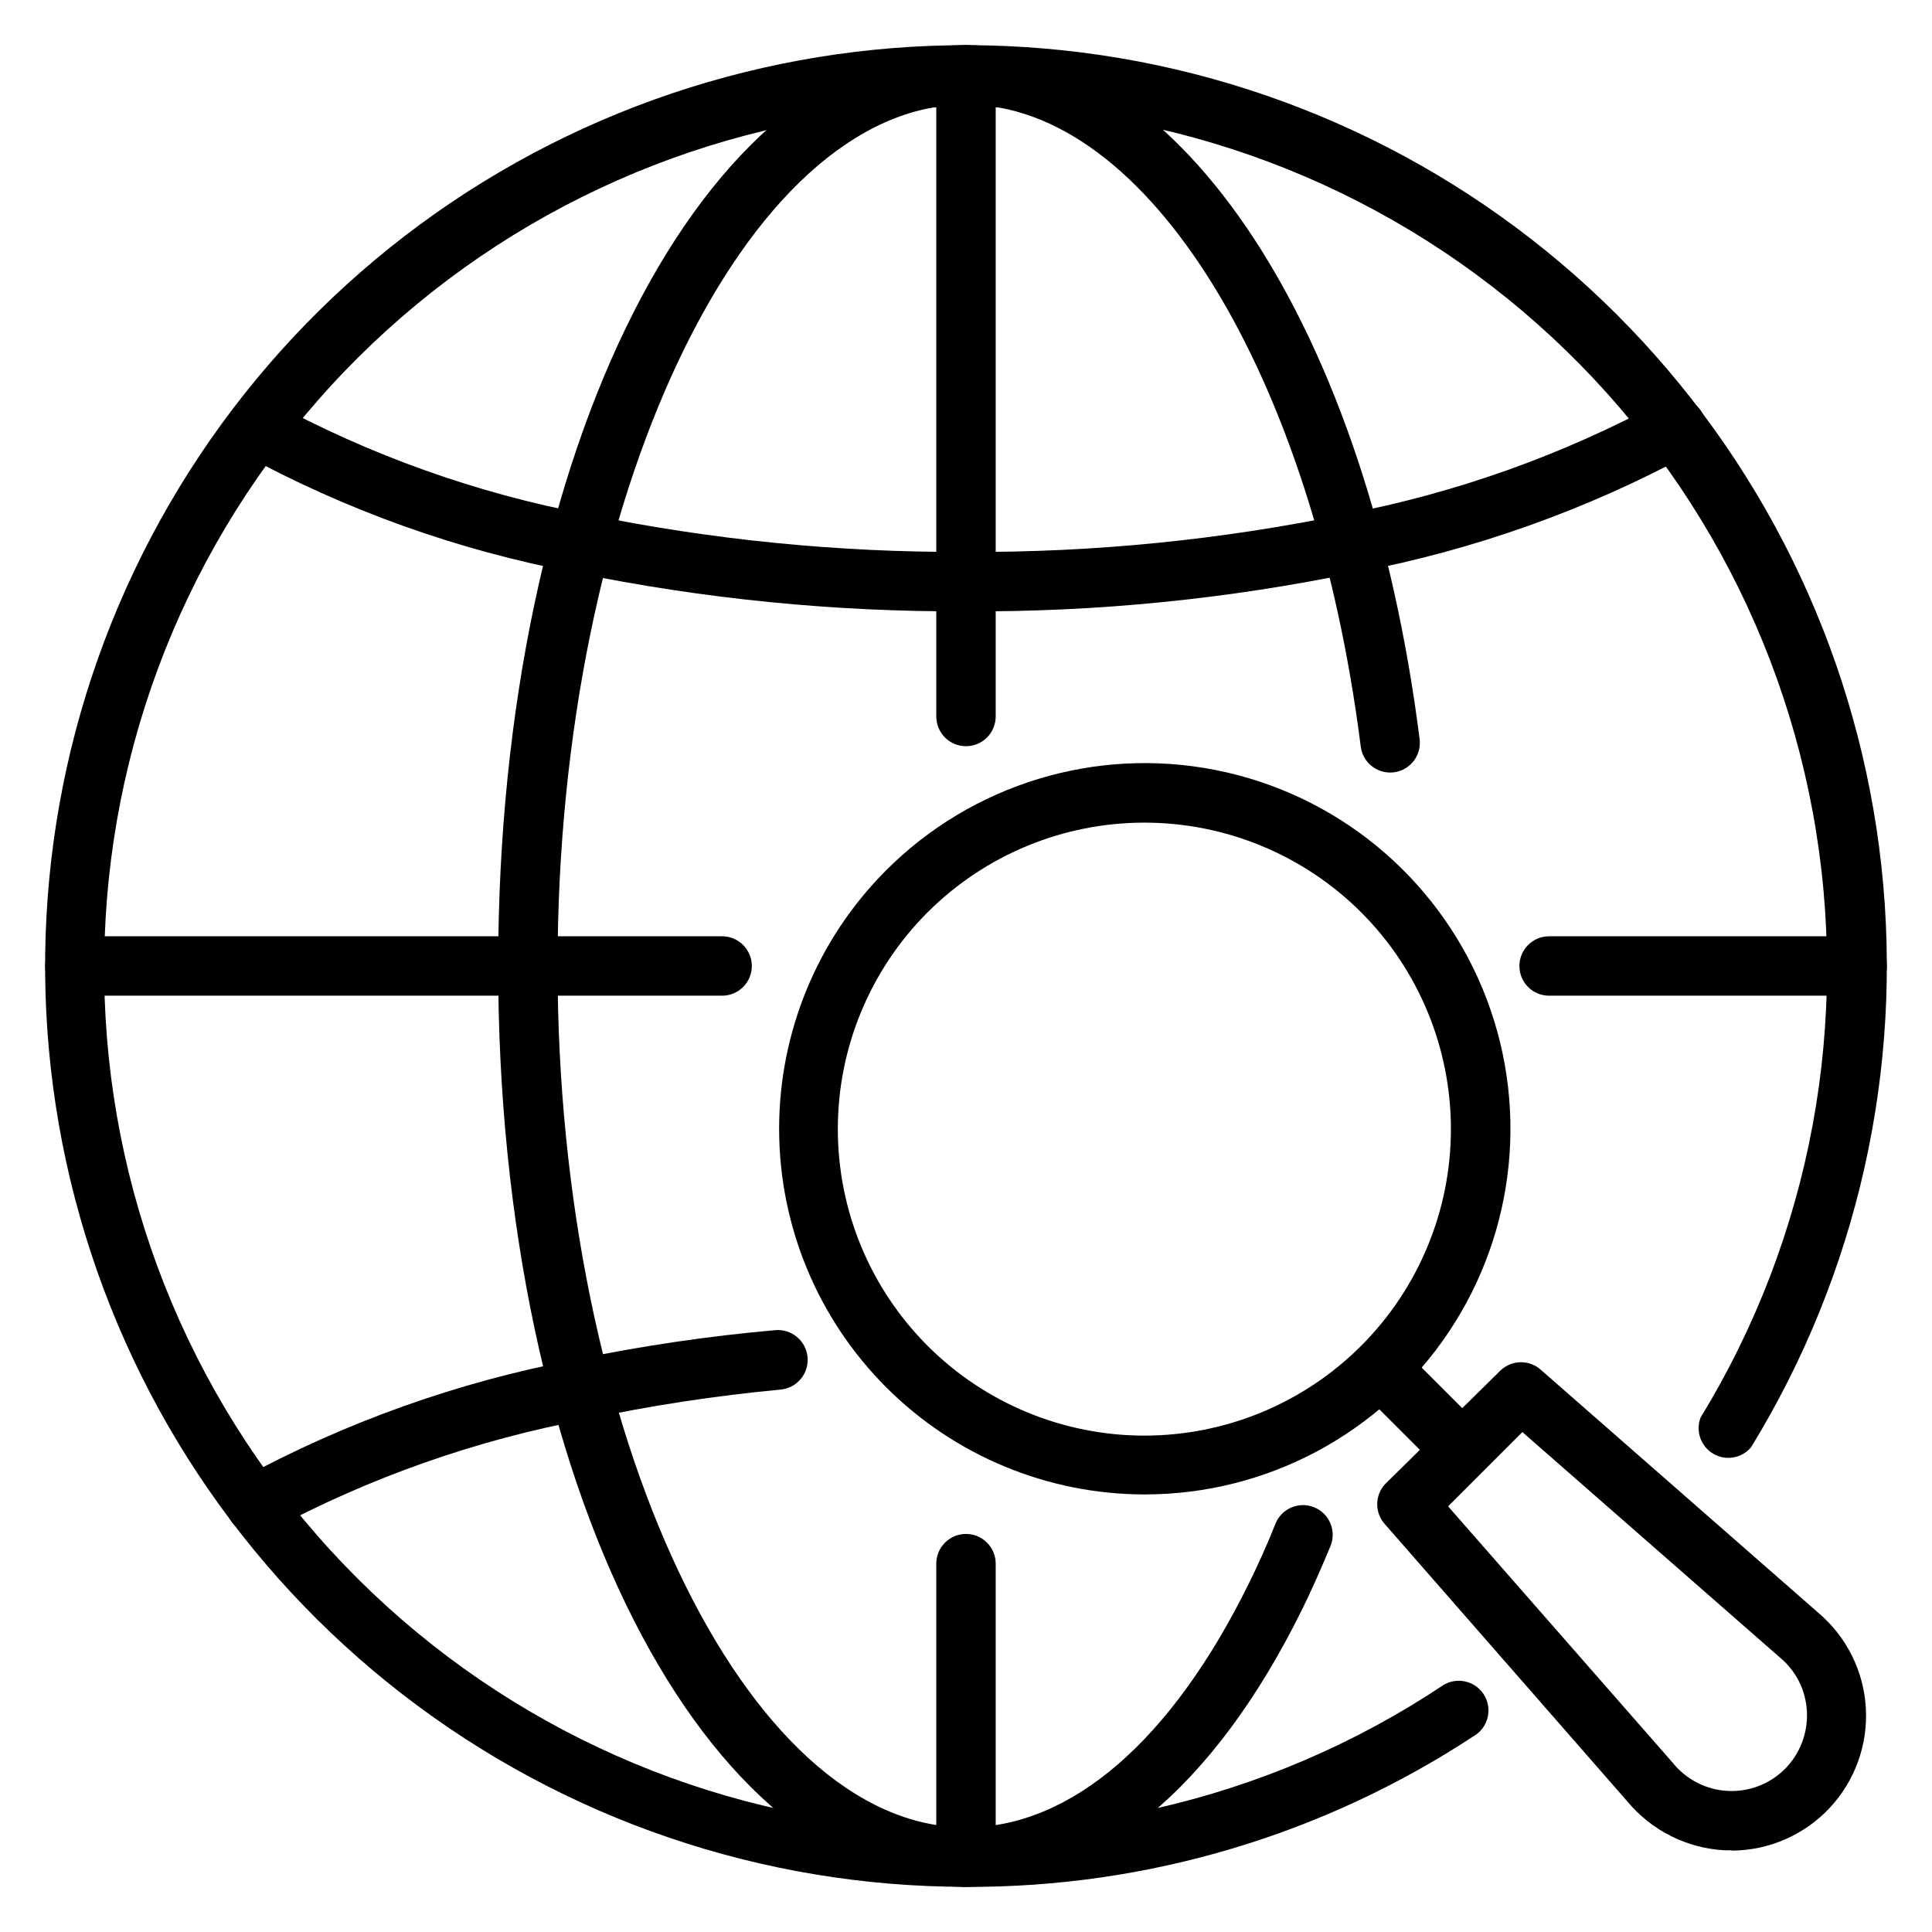
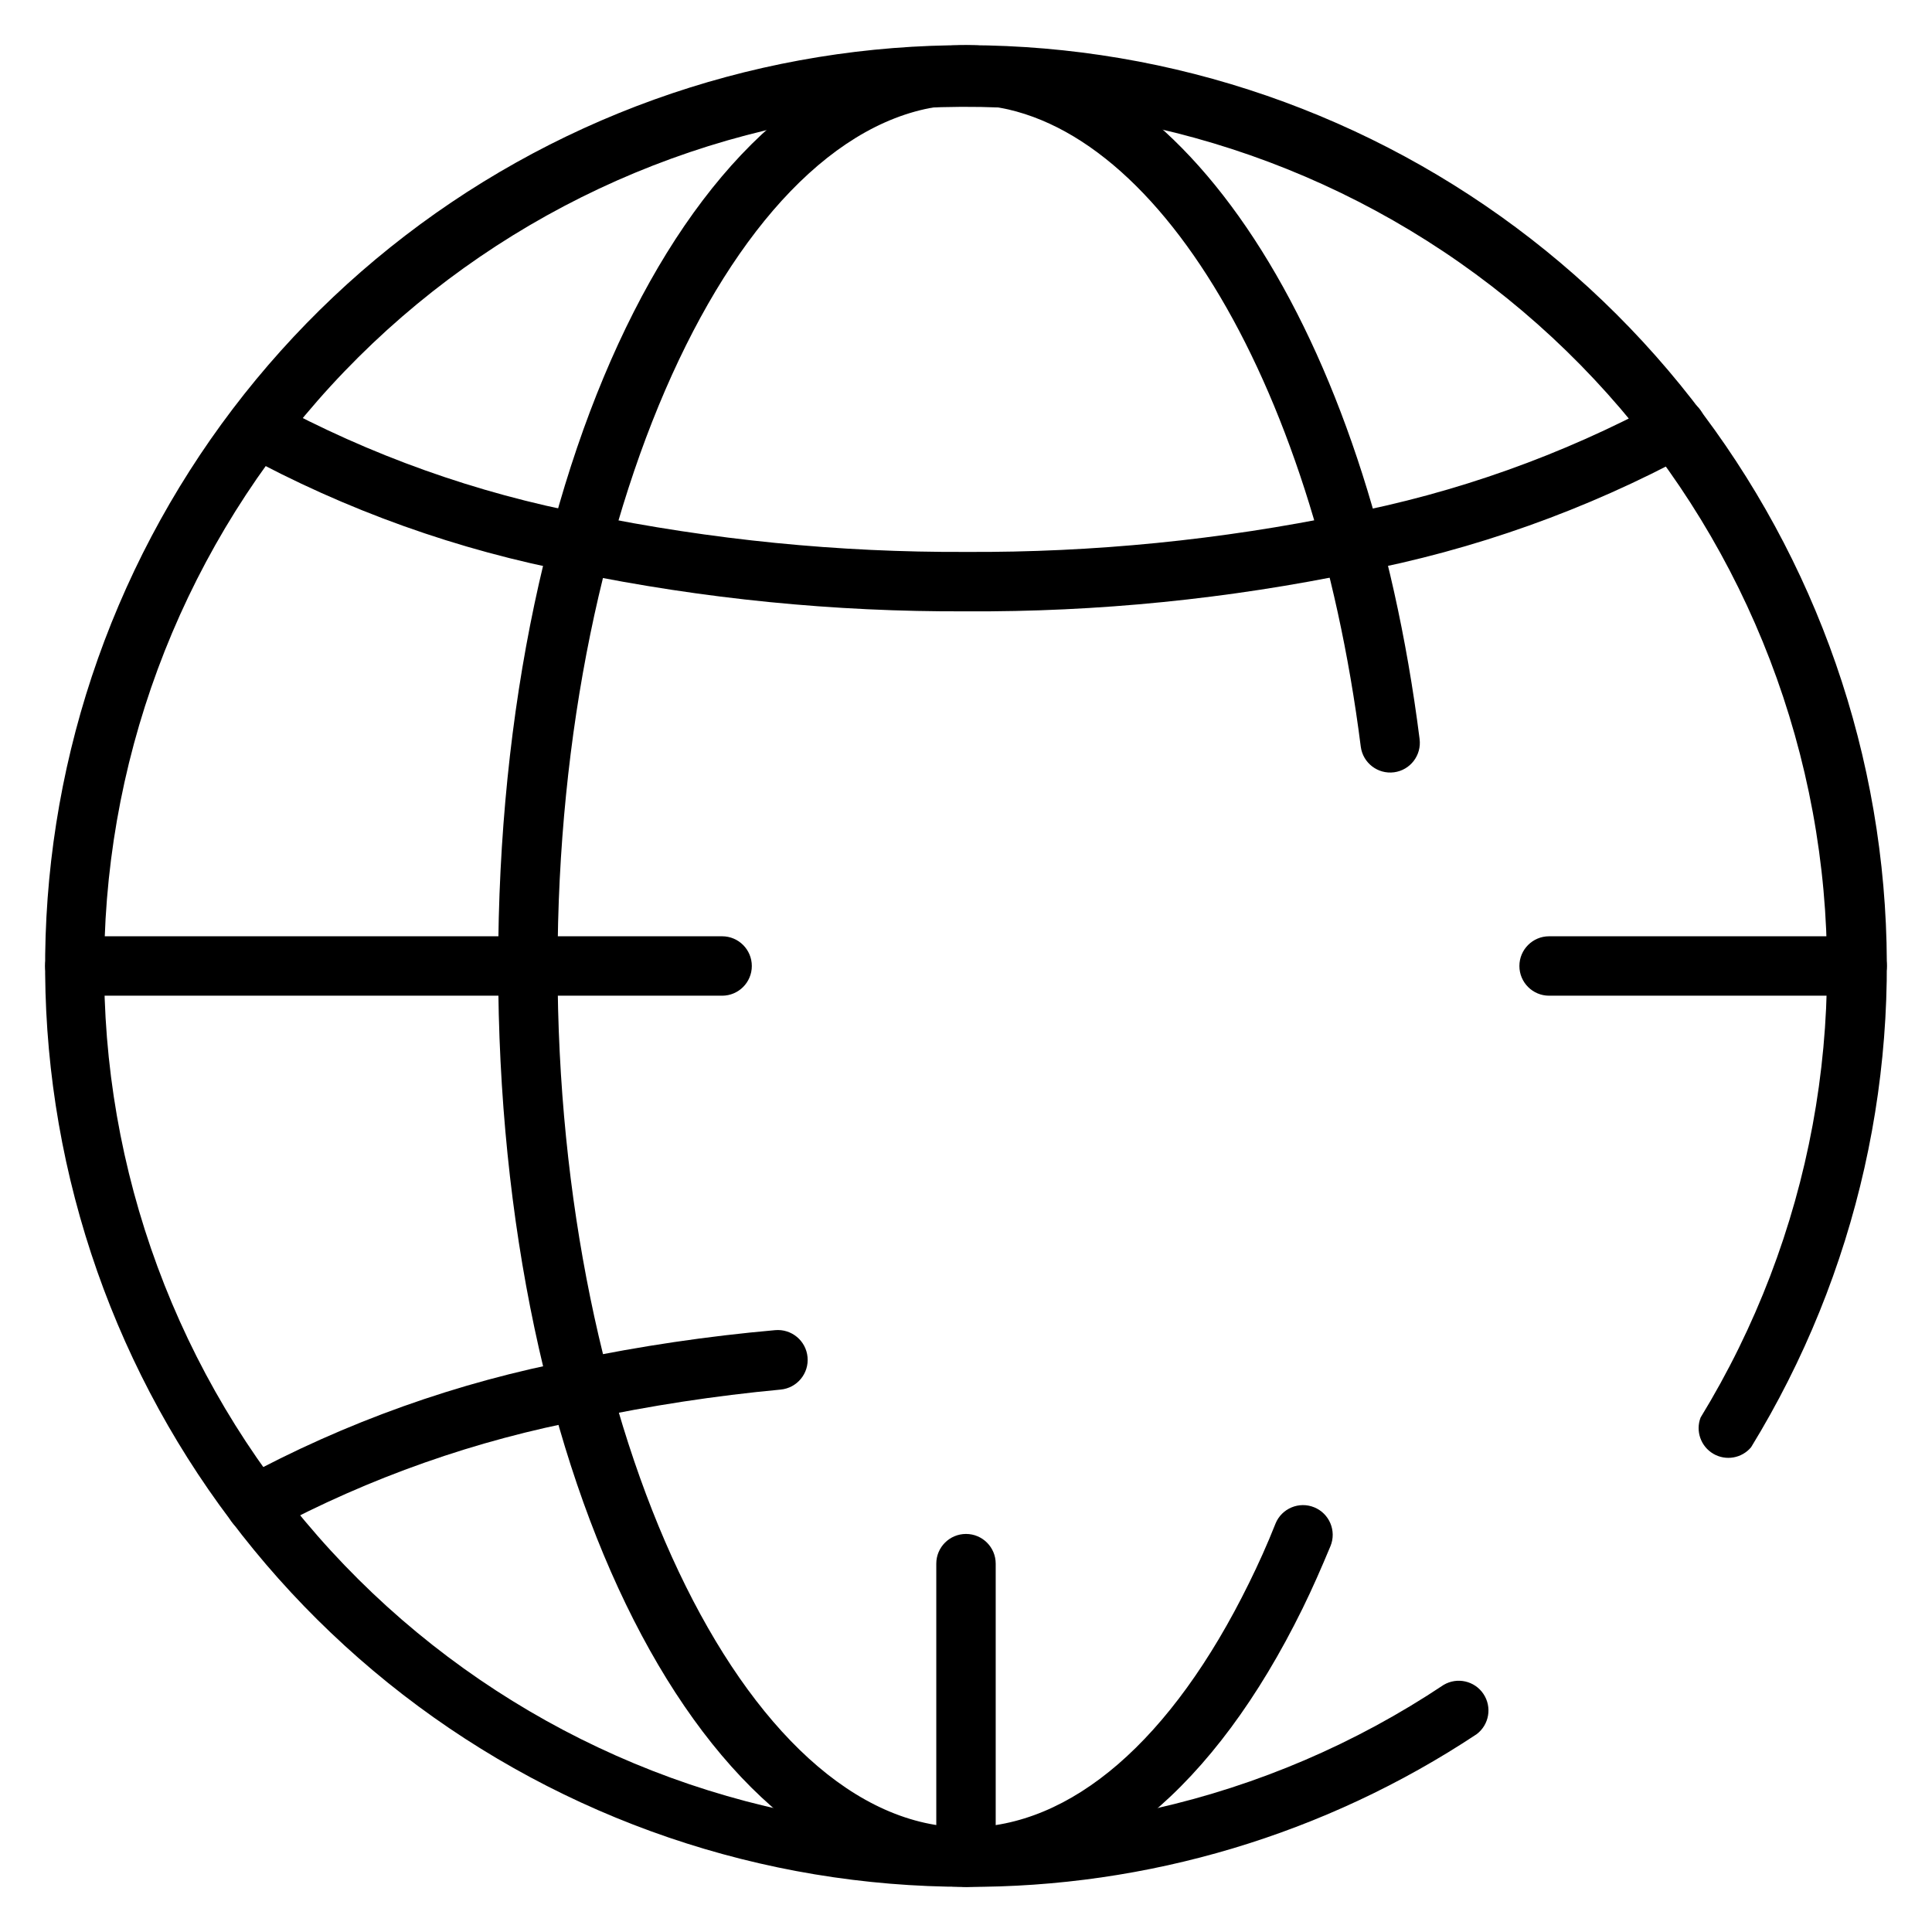
<svg xmlns="http://www.w3.org/2000/svg" fill="#000000" width="800px" height="800px" version="1.1" viewBox="144 144 512 512">
  <g>
-     <path d="m447.23 540.04c-25.664-0.039-50.266-10.258-68.406-28.418-18.137-18.156-28.332-42.766-28.348-68.43-0.016-25.664 10.148-50.289 28.266-68.465 22.867-22.945 55.688-32.945 87.461-26.652s58.305 28.043 70.703 57.969 9.023 64.066-8.992 90.988c-18.016 26.918-48.293 43.055-80.684 43.008zm-57.387-154.29c-15.242 15.234-23.809 35.898-23.812 57.445-0.004 21.551 8.551 42.219 23.789 57.457 15.234 15.238 35.902 23.801 57.449 23.801 21.551 0 42.215-8.562 57.453-23.801 15.234-15.238 23.793-35.906 23.785-57.457-0.004-21.547-8.57-42.211-23.812-57.445-15.242-15.203-35.895-23.742-57.426-23.742s-42.184 8.539-57.426 23.742z" />
-     <path d="m530.91 535.63c-2.106-0.008-4.117-0.859-5.59-2.359l-20.781-20.781v-0.004c-3.051-3.07-3.051-8.027 0-11.098 1.477-1.492 3.488-2.328 5.59-2.328 2.098 0 4.109 0.836 5.59 2.328l20.781 20.781c2.269 2.254 2.953 5.656 1.727 8.609-1.227 2.953-4.117 4.871-7.316 4.852z" />
-     <path d="m602.86 634.35h-1.73c-10.07-0.516-19.461-5.227-25.898-12.988l-64.156-73.367c-2.801-3.019-2.801-7.688 0-10.707l30.621-30.148c3.031-2.848 7.754-2.848 10.785 0l73.445 64.312v0.004c7.461 6.336 11.992 15.453 12.543 25.227 0.551 9.77-2.93 19.34-9.629 26.477-6.703 7.133-16.035 11.207-25.82 11.27zm-75.098-91.156 59.512 67.938v-0.004c3.551 4.445 8.828 7.164 14.508 7.481 5.68 0.316 11.227-1.805 15.25-5.824 3.969-4.004 6.082-9.484 5.824-15.117-0.242-5.637-2.879-10.906-7.242-14.484l-68.172-59.672z" />
    <path d="m400 644.03c-53.996 0-106.46-17.906-149.2-50.918-42.727-33.008-73.305-79.258-86.934-131.5-13.633-52.242-9.555-107.54 11.598-157.21 21.156-49.676 58.188-90.938 105.3-117.32 47.113-26.379 101.64-36.391 155.05-28.465s102.68 33.34 140.11 72.266c37.418 38.926 60.871 89.16 66.688 142.84 5.816 53.684-6.336 107.77-34.555 153.81-2.469 2.945-6.707 3.676-10.02 1.727s-4.734-6.008-3.363-9.598c29.348-48.008 39.93-105.16 29.715-160.5-10.211-55.332-40.5-104.95-85.051-139.31-44.551-34.371-100.22-51.078-156.34-46.914-56.113 4.164-108.71 28.902-147.7 69.469-38.988 40.57-61.625 94.109-63.559 150.34-1.938 56.234 16.965 111.2 53.074 154.36s86.883 71.449 142.57 79.461c55.695 8.012 112.39-4.828 159.2-36.055 3.594-2.125 8.227-1.07 10.547 2.402 2.324 3.473 1.527 8.156-1.809 10.668-40.109 26.582-87.203 40.664-135.32 40.461z" />
    <path d="m400 644.03c-69.512 0-123.98-107.22-123.98-244.03 0-136.82 54.473-244.04 123.98-244.04 57.07 0 106.51 75.648 120.21 183.89h-0.004c0.559 4.305-2.469 8.246-6.769 8.816-4.301 0.559-8.246-2.469-8.816-6.769-12.516-98.637-56.52-170.19-104.62-170.19-58.648 0-108.24 104.54-108.24 228.29 0 123.75 49.594 228.29 108.24 228.29 27.867 0 54.473-22.984 75.02-64.785 2.441-4.961 4.801-10.156 7.008-15.742l-0.004-0.004c1.652-4.023 6.254-5.945 10.273-4.293 4.023 1.652 5.945 6.254 4.293 10.273-2.363 5.668-4.801 11.258-7.398 16.531-23.383 47.625-55.027 73.762-89.191 73.762z" />
    <path d="m400 306.01c-34.852 0.168-69.621-3.285-103.75-10.312-30.832-5.824-60.555-16.449-88.09-31.488-3.781-2.176-5.086-7.004-2.91-10.785 2.172-3.781 7-5.086 10.785-2.914 26.105 14.176 54.254 24.215 83.441 29.758 33.07 6.805 66.762 10.152 100.53 9.996 33.762 0.176 67.453-3.176 100.52-9.996 29.281-5.602 57.531-15.664 83.758-29.836 3.785-2.172 8.613-0.871 10.785 2.914 2.176 3.781 0.871 8.609-2.91 10.785-27.668 14.992-57.488 25.613-88.406 31.488-34.121 7.109-68.898 10.594-103.75 10.391z" />
    <path d="m211.86 550.59c-3.582 0.027-6.731-2.375-7.66-5.84-0.926-3.461 0.605-7.113 3.727-8.879 27.609-14.996 57.379-25.617 88.246-31.488 17.566-3.664 35.336-6.293 53.215-7.875 4.348-0.41 8.207 2.777 8.617 7.125 0.414 4.348-2.773 8.207-7.121 8.621-17.301 1.621-34.492 4.25-51.484 7.871-29.211 5.469-57.41 15.398-83.602 29.441-1.199 0.68-2.559 1.035-3.938 1.023z" />
    <path d="m636.16 407.87h-81.633c-4.348 0-7.871-3.523-7.871-7.871s3.523-7.875 7.871-7.875h81.633c4.348 0 7.871 3.527 7.871 7.875s-3.523 7.871-7.871 7.871z" />
    <path d="m335.37 407.87h-171.54c-4.348 0-7.871-3.523-7.871-7.871s3.523-7.875 7.871-7.875h171.54c4.344 0 7.871 3.527 7.871 7.875s-3.527 7.871-7.871 7.871z" />
    <path d="m400 644.03c-4.348 0-7.875-3.523-7.875-7.871v-77.777c0-4.348 3.527-7.871 7.875-7.871s7.871 3.523 7.871 7.871v77.777c0 2.086-0.828 4.09-2.305 5.566-1.477 1.477-3.481 2.305-5.566 2.305z" />
-     <path d="m400 341.75c-4.348 0-7.875-3.523-7.875-7.871v-170.04c0-4.348 3.527-7.871 7.875-7.871s7.871 3.523 7.871 7.871v170.04c0 2.086-0.828 4.09-2.305 5.566-1.477 1.477-3.481 2.305-5.566 2.305z" />
  </g>
</svg>